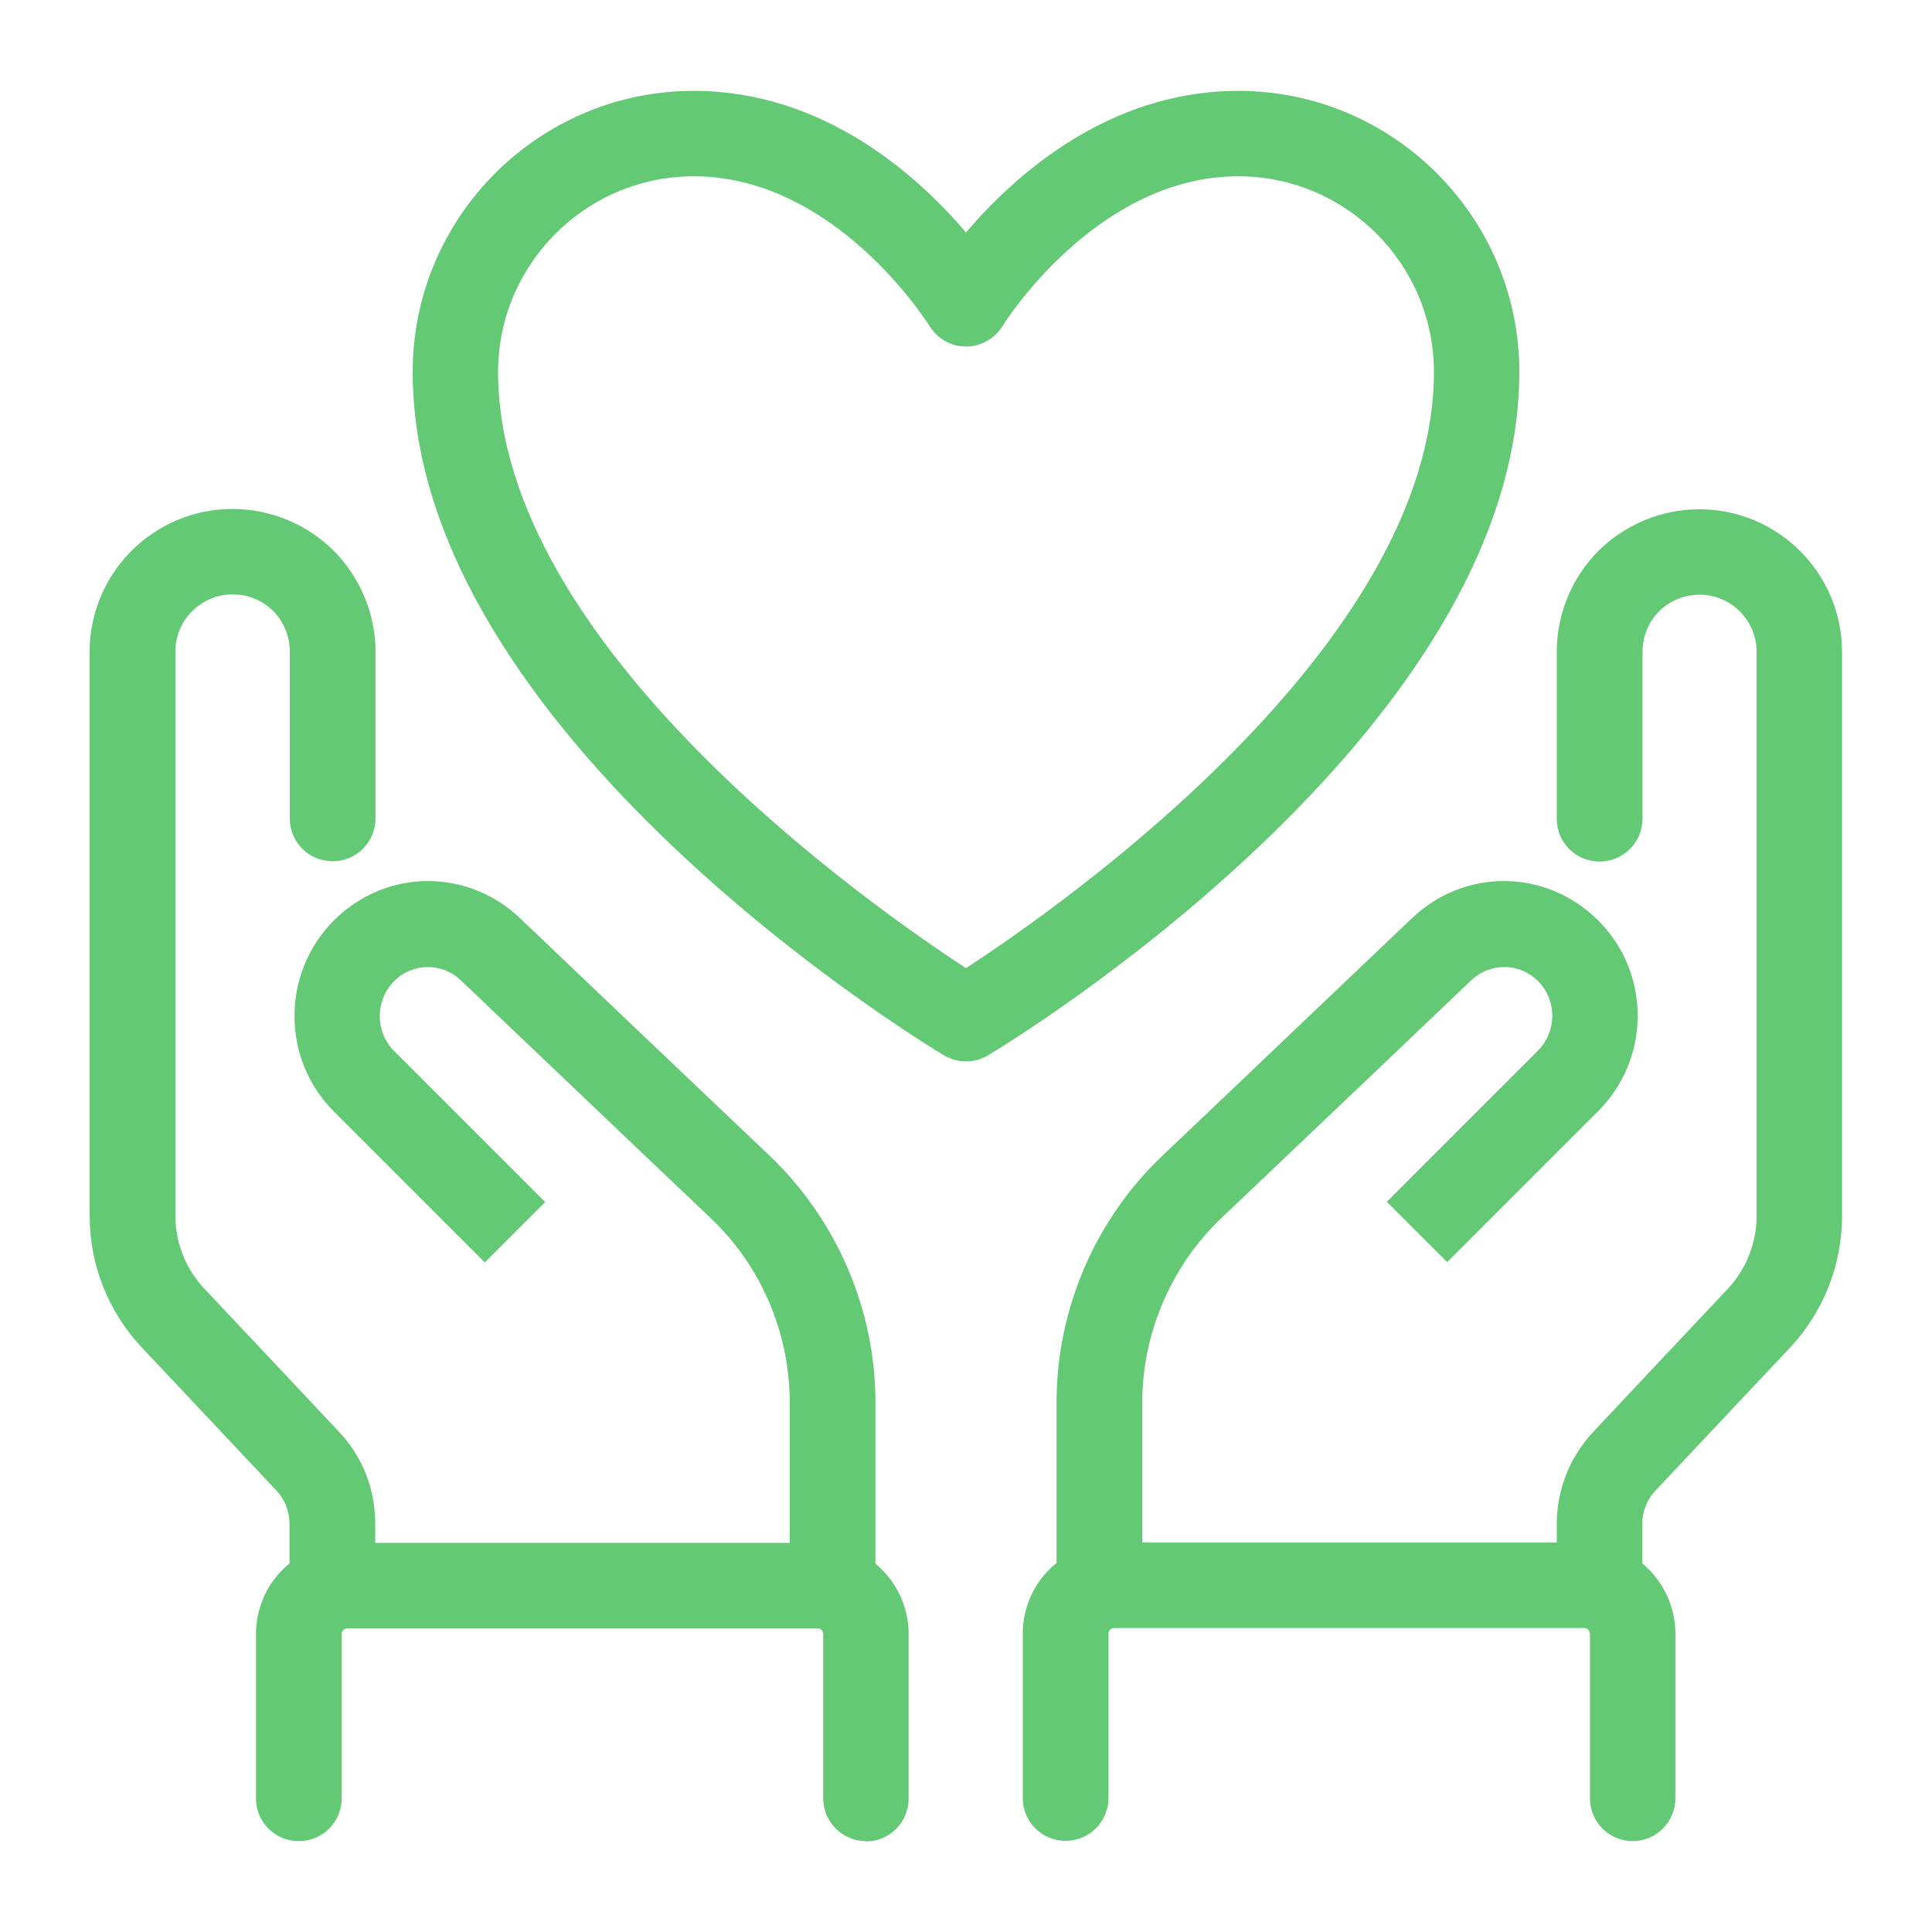
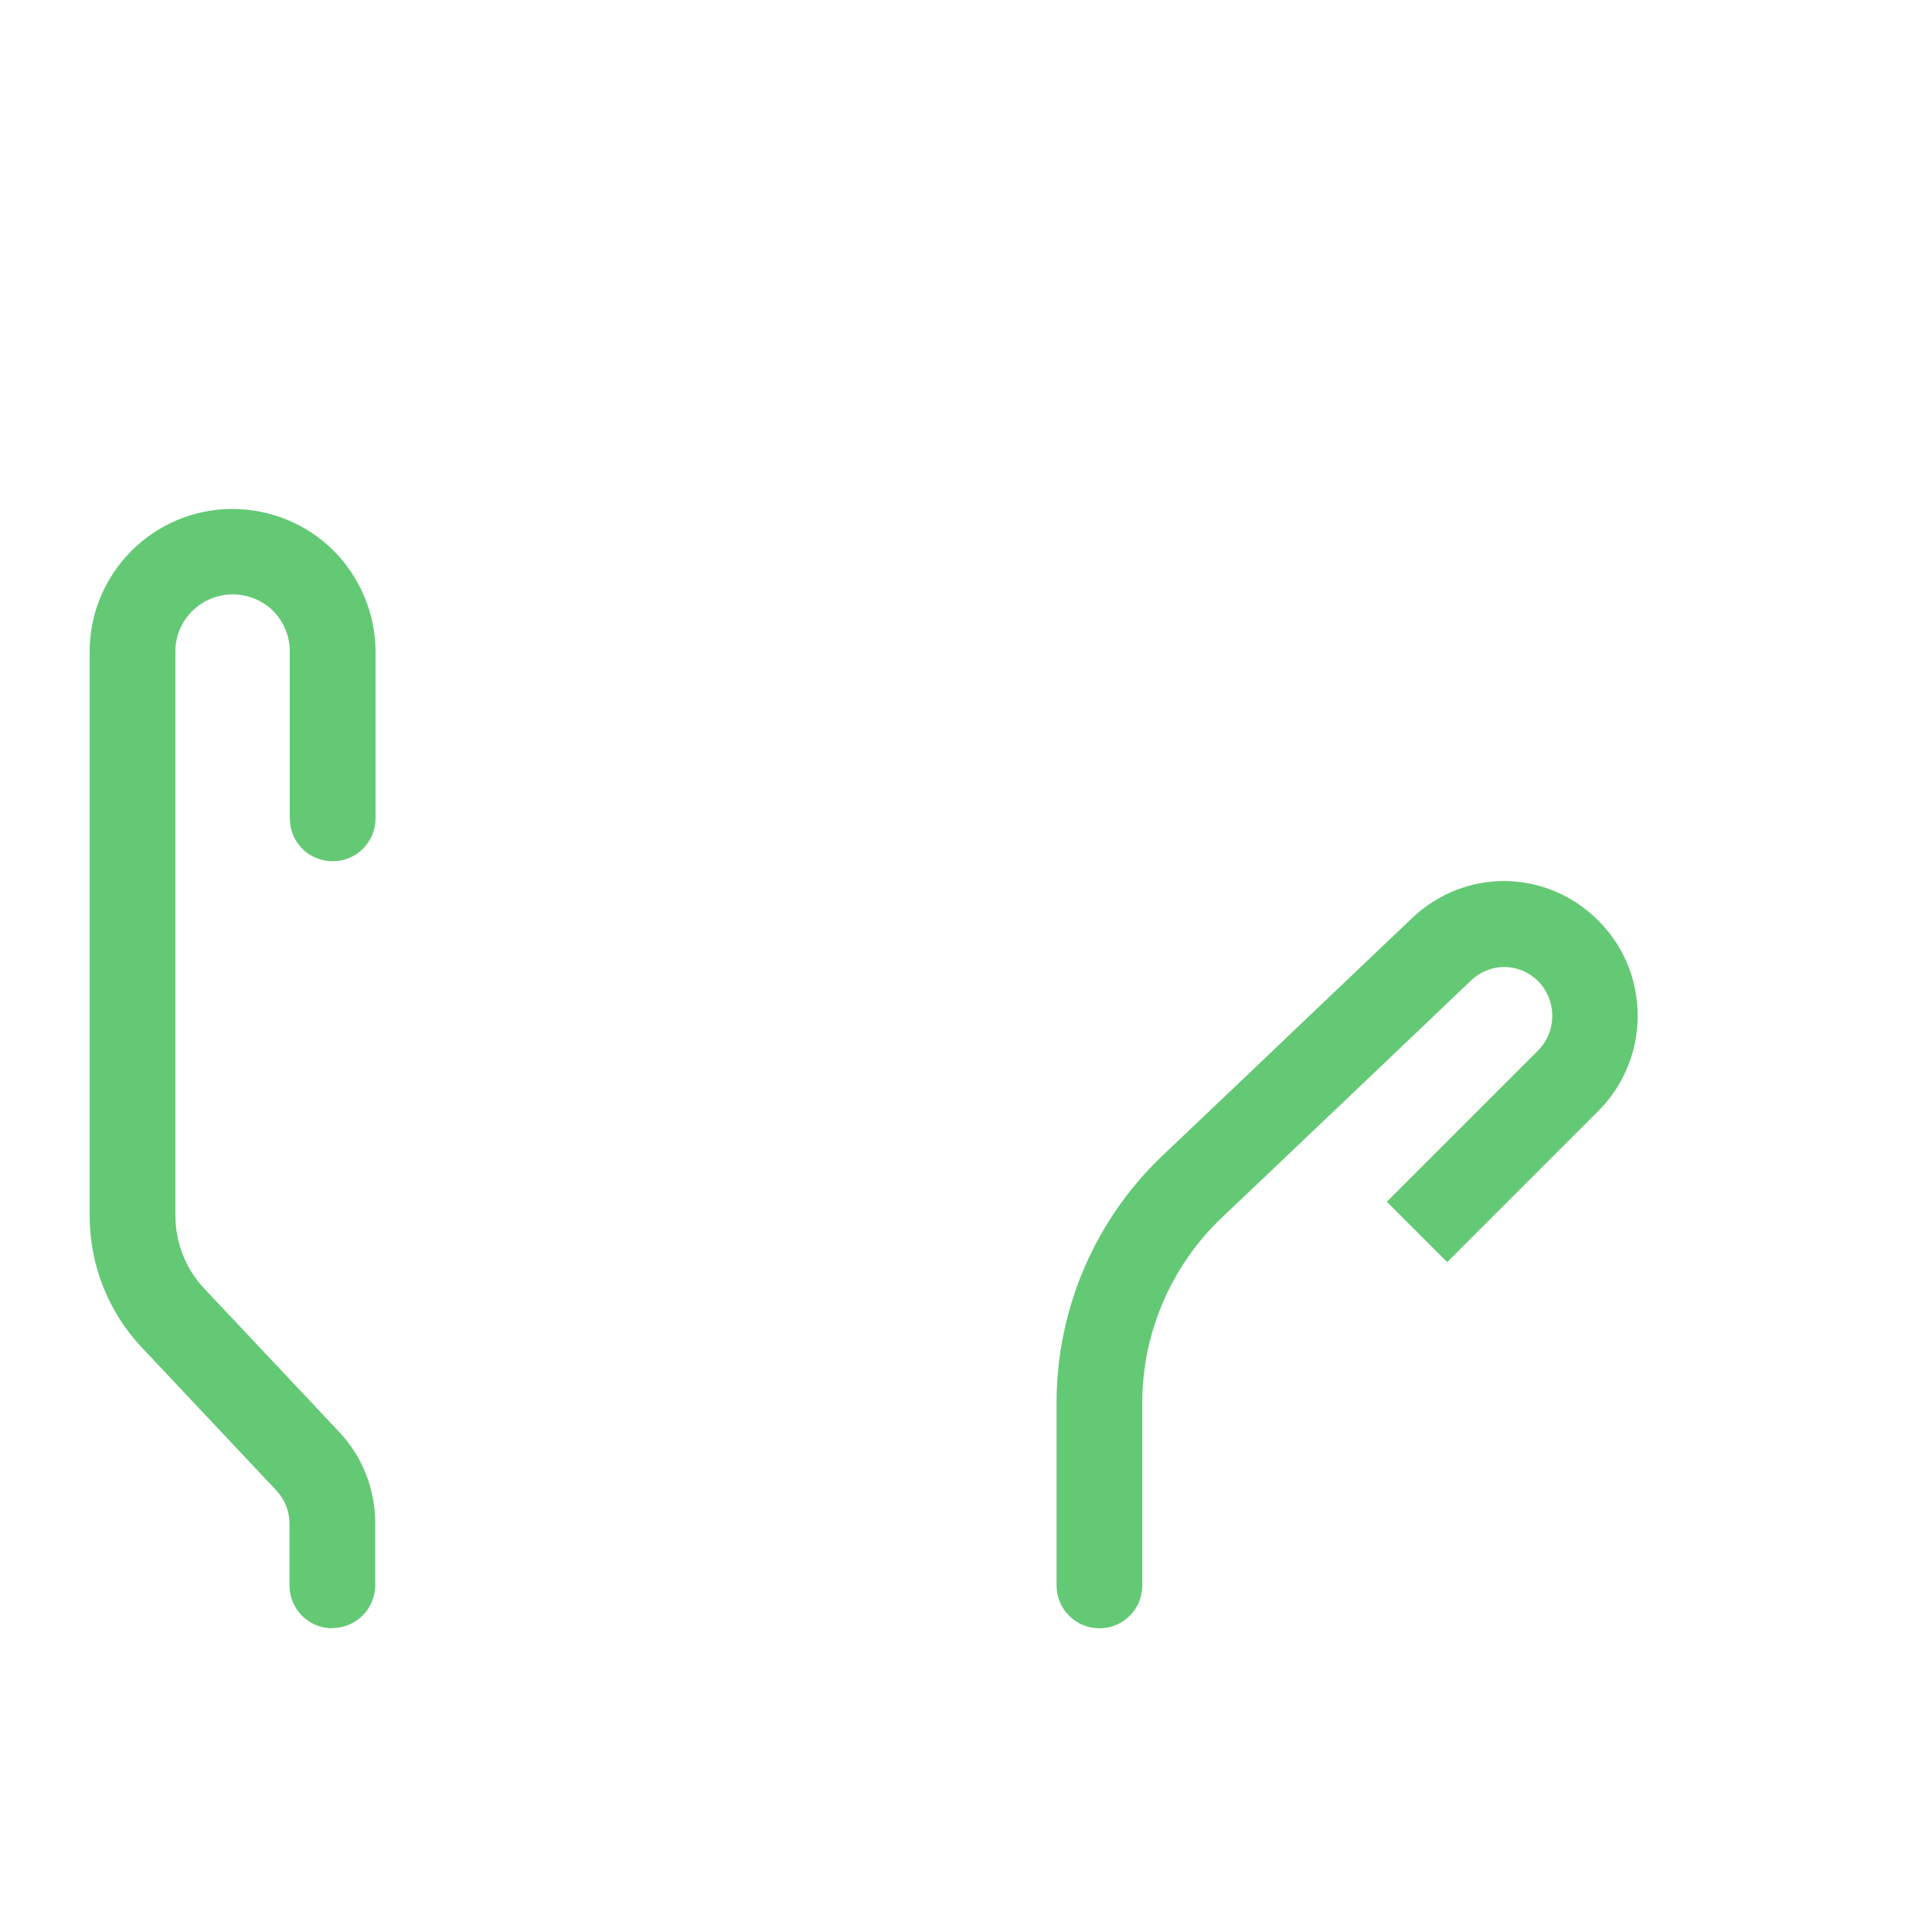
<svg xmlns="http://www.w3.org/2000/svg" id="Capa_1" data-name="Capa 1" viewBox="0 0 64 64">
  <defs>
    <style>
      .cls-1 {
        fill: #64c975;
      }
    </style>
  </defs>
  <g>
    <path class="cls-1" d="M11.01,53.94c-.78,0-1.42-.63-1.42-1.42v-2.04c0-.41-.15-.8-.43-1.1-1.11-1.18-3.12-3.32-4.46-4.74-1.12-1.19-1.73-2.74-1.73-4.37v-18.68c0-2.61,2.12-4.73,4.73-4.73,1.25,0,2.47.5,3.35,1.38.88.88,1.39,2.1,1.39,3.34v5.53c0,.78-.63,1.42-1.42,1.42s-1.42-.63-1.42-1.42v-5.53c0-.5-.2-.99-.55-1.34-.35-.35-.84-.55-1.34-.55-1.05,0-1.9.85-1.9,1.89v18.68c0,.91.34,1.77.96,2.43,1.34,1.42,3.35,3.56,4.46,4.74.78.82,1.2,1.9,1.2,3.04v2.04c0,.78-.63,1.42-1.42,1.42Z" />
-     <path class="cls-1" d="M52.99,53.94c-.78,0-1.42-.63-1.42-1.42v-2.04c0-1.13.43-2.21,1.2-3.04,1.11-1.18,3.12-3.32,4.46-4.74.62-.66.96-1.53.96-2.43v-18.68c0-1.04-.85-1.89-1.89-1.89-.5,0-.99.2-1.34.55-.35.35-.55.84-.55,1.34v5.53c0,.78-.63,1.42-1.42,1.42s-1.42-.63-1.42-1.42v-5.53c0-1.25.5-2.46,1.38-3.34.88-.88,2.1-1.38,3.34-1.38,2.61,0,4.73,2.12,4.73,4.73v18.68c0,1.63-.62,3.19-1.73,4.37-1.34,1.42-3.35,3.56-4.46,4.74-.28.3-.43.69-.43,1.1v2.04c0,.78-.63,1.42-1.42,1.42Z" />
-     <path class="cls-1" d="M28.69,60.99c-.78,0-1.42-.63-1.42-1.42v-5.45s-.02-.09-.05-.12c-.04-.04-.08-.06-.13-.06h-15.59s-.09.02-.12.05c-.04.04-.06.08-.06.13v5.45c0,.78-.63,1.42-1.42,1.42s-1.42-.63-1.42-1.42v-5.45c0-.79.32-1.57.89-2.13.56-.56,1.33-.88,2.13-.88h15.59c.8,0,1.57.32,2.13.89.56.56.88,1.33.88,2.13v5.45c0,.78-.63,1.42-1.42,1.42Z" />
-     <path class="cls-1" d="M54.09,60.99c-.78,0-1.42-.63-1.42-1.42v-5.45s-.02-.09-.05-.13c-.04-.04-.08-.06-.13-.06h-15.59s-.09.02-.12.05c-.04.04-.06.08-.06.13v5.45c0,.78-.63,1.42-1.42,1.42s-1.42-.63-1.42-1.42v-5.45c0-.79.32-1.57.89-2.13.56-.56,1.33-.88,2.13-.88h15.59c.81,0,1.56.31,2.13.89.56.56.88,1.33.88,2.13v5.45c0,.78-.63,1.42-1.42,1.42Z" />
-     <path class="cls-1" d="M27.58,53.94c-.78,0-1.42-.63-1.42-1.42v-6.07c0-2.3-.95-4.52-2.62-6.1l-2.42-2.3c-2.06-1.96-4.28-4.08-5.86-5.58-.62-.59-1.59-.58-2.2.03-.64.64-.64,1.68,0,2.32,2.11,2.11,5,5,5,5l-2,2s-2.89-2.89-5-5c-1.74-1.74-1.74-4.58,0-6.33,1.71-1.71,4.41-1.74,6.16-.08,1.57,1.5,3.8,3.62,5.86,5.58l2.42,2.3c2.22,2.12,3.5,5.09,3.5,8.16v6.07c0,.78-.63,1.42-1.42,1.42Z" />
    <path class="cls-1" d="M36.42,53.94c-.78,0-1.42-.63-1.42-1.42v-6.07c0-3.07,1.27-6.04,3.5-8.16l2.42-2.3c2.06-1.96,4.28-4.08,5.86-5.58,1.75-1.66,4.45-1.63,6.16.08,0,0,0,0,.01.01.84.84,1.3,1.96,1.3,3.15s-.47,2.32-1.31,3.16c-2.11,2.11-5,5-5,5l-2-2s2.89-2.89,5-5c.31-.31.48-.72.48-1.16s-.17-.85-.48-1.16c0,0,0,0,0,0-.61-.6-1.57-.61-2.2-.02-1.57,1.5-3.8,3.62-5.86,5.58l-2.42,2.3c-1.66,1.58-2.62,3.81-2.62,6.1v6.07c0,.78-.63,1.42-1.42,1.42Z" />
  </g>
  <g id="g55">
-     <path class="cls-1" d="M32,35.16c-.25,0-.5-.07-.73-.2-.72-.43-17.6-10.7-17.6-22.64,0-5.13,4.18-9.31,9.31-9.31,4.31,0,7.42,2.81,9.02,4.69,1.6-1.88,4.71-4.69,9.02-4.69,5.13,0,9.31,4.18,9.31,9.31,0,11.94-16.88,22.21-17.6,22.64-.22.13-.48.2-.73.2ZM31.27,32.53h0ZM22.98,5.84c-3.57,0-6.48,2.91-6.48,6.48,0,9.06,12.34,17.69,15.5,19.75,3.16-2.06,15.5-10.69,15.5-19.75,0-3.57-2.91-6.48-6.48-6.48-4.72,0-7.78,4.91-7.81,4.96-.26.42-.72.68-1.21.68h0c-.49,0-.95-.26-1.21-.68-.03-.05-3.09-4.96-7.81-4.96Z" />
-   </g>
+     </g>
</svg>